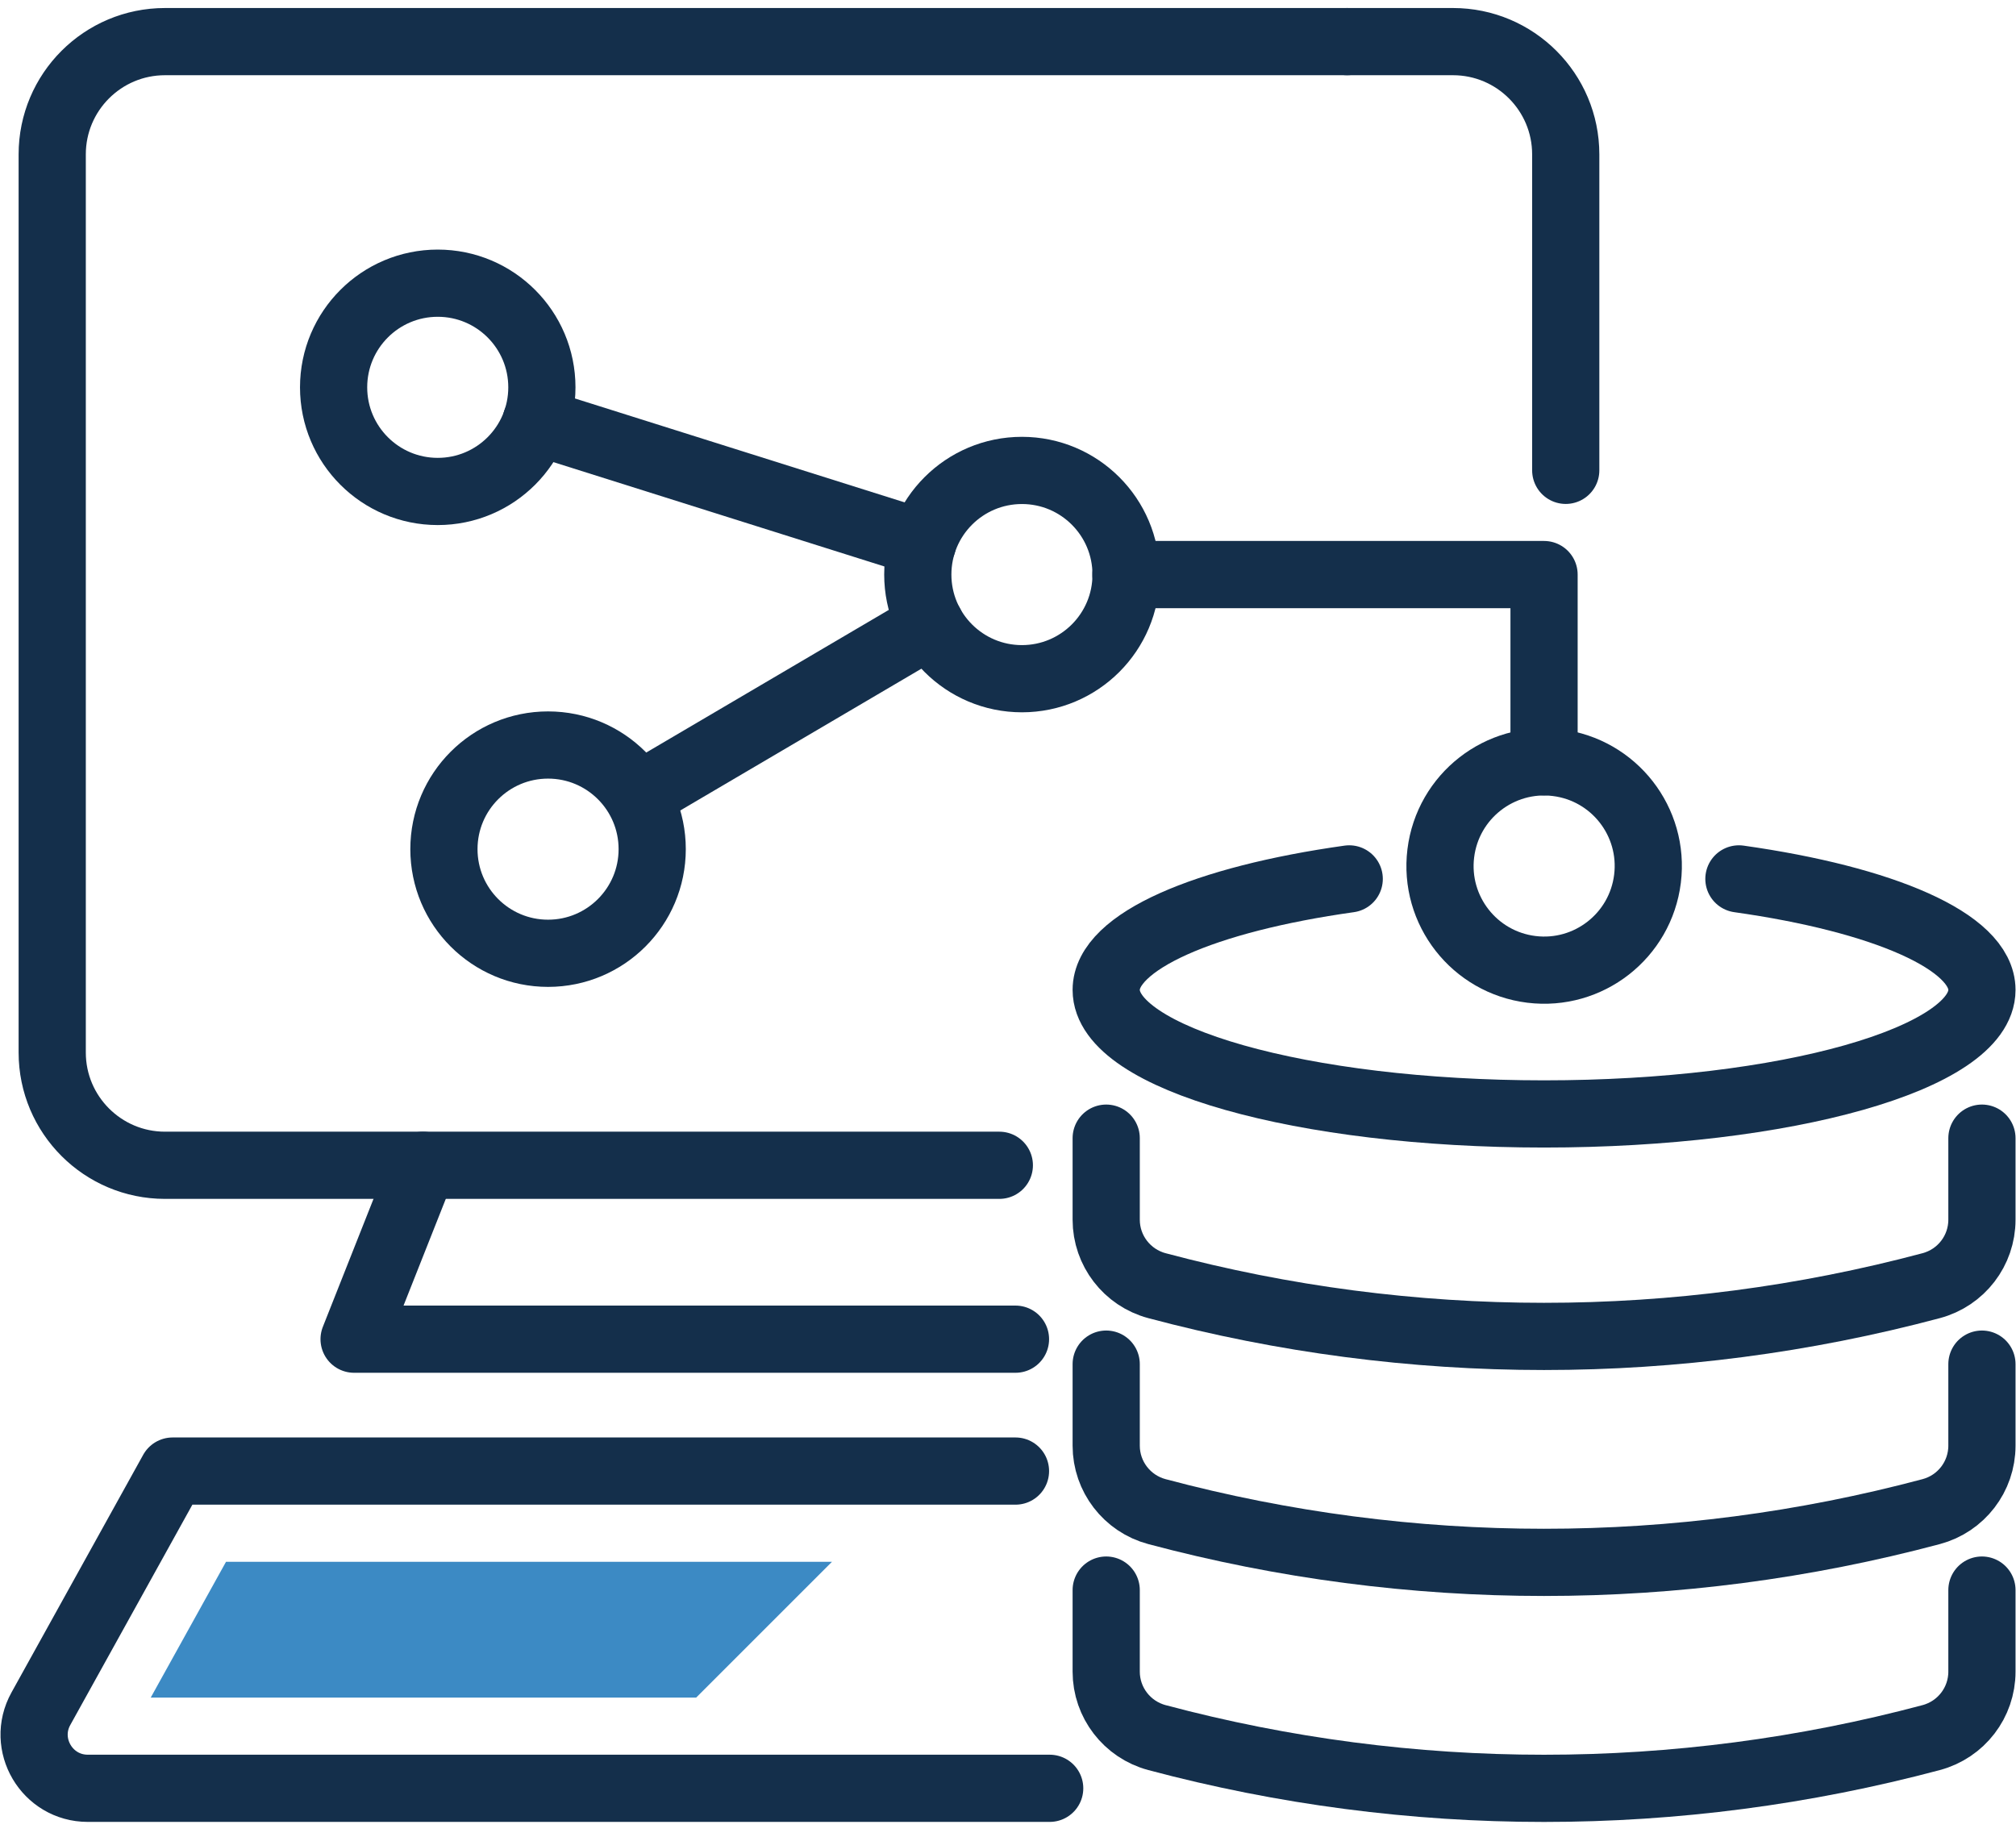
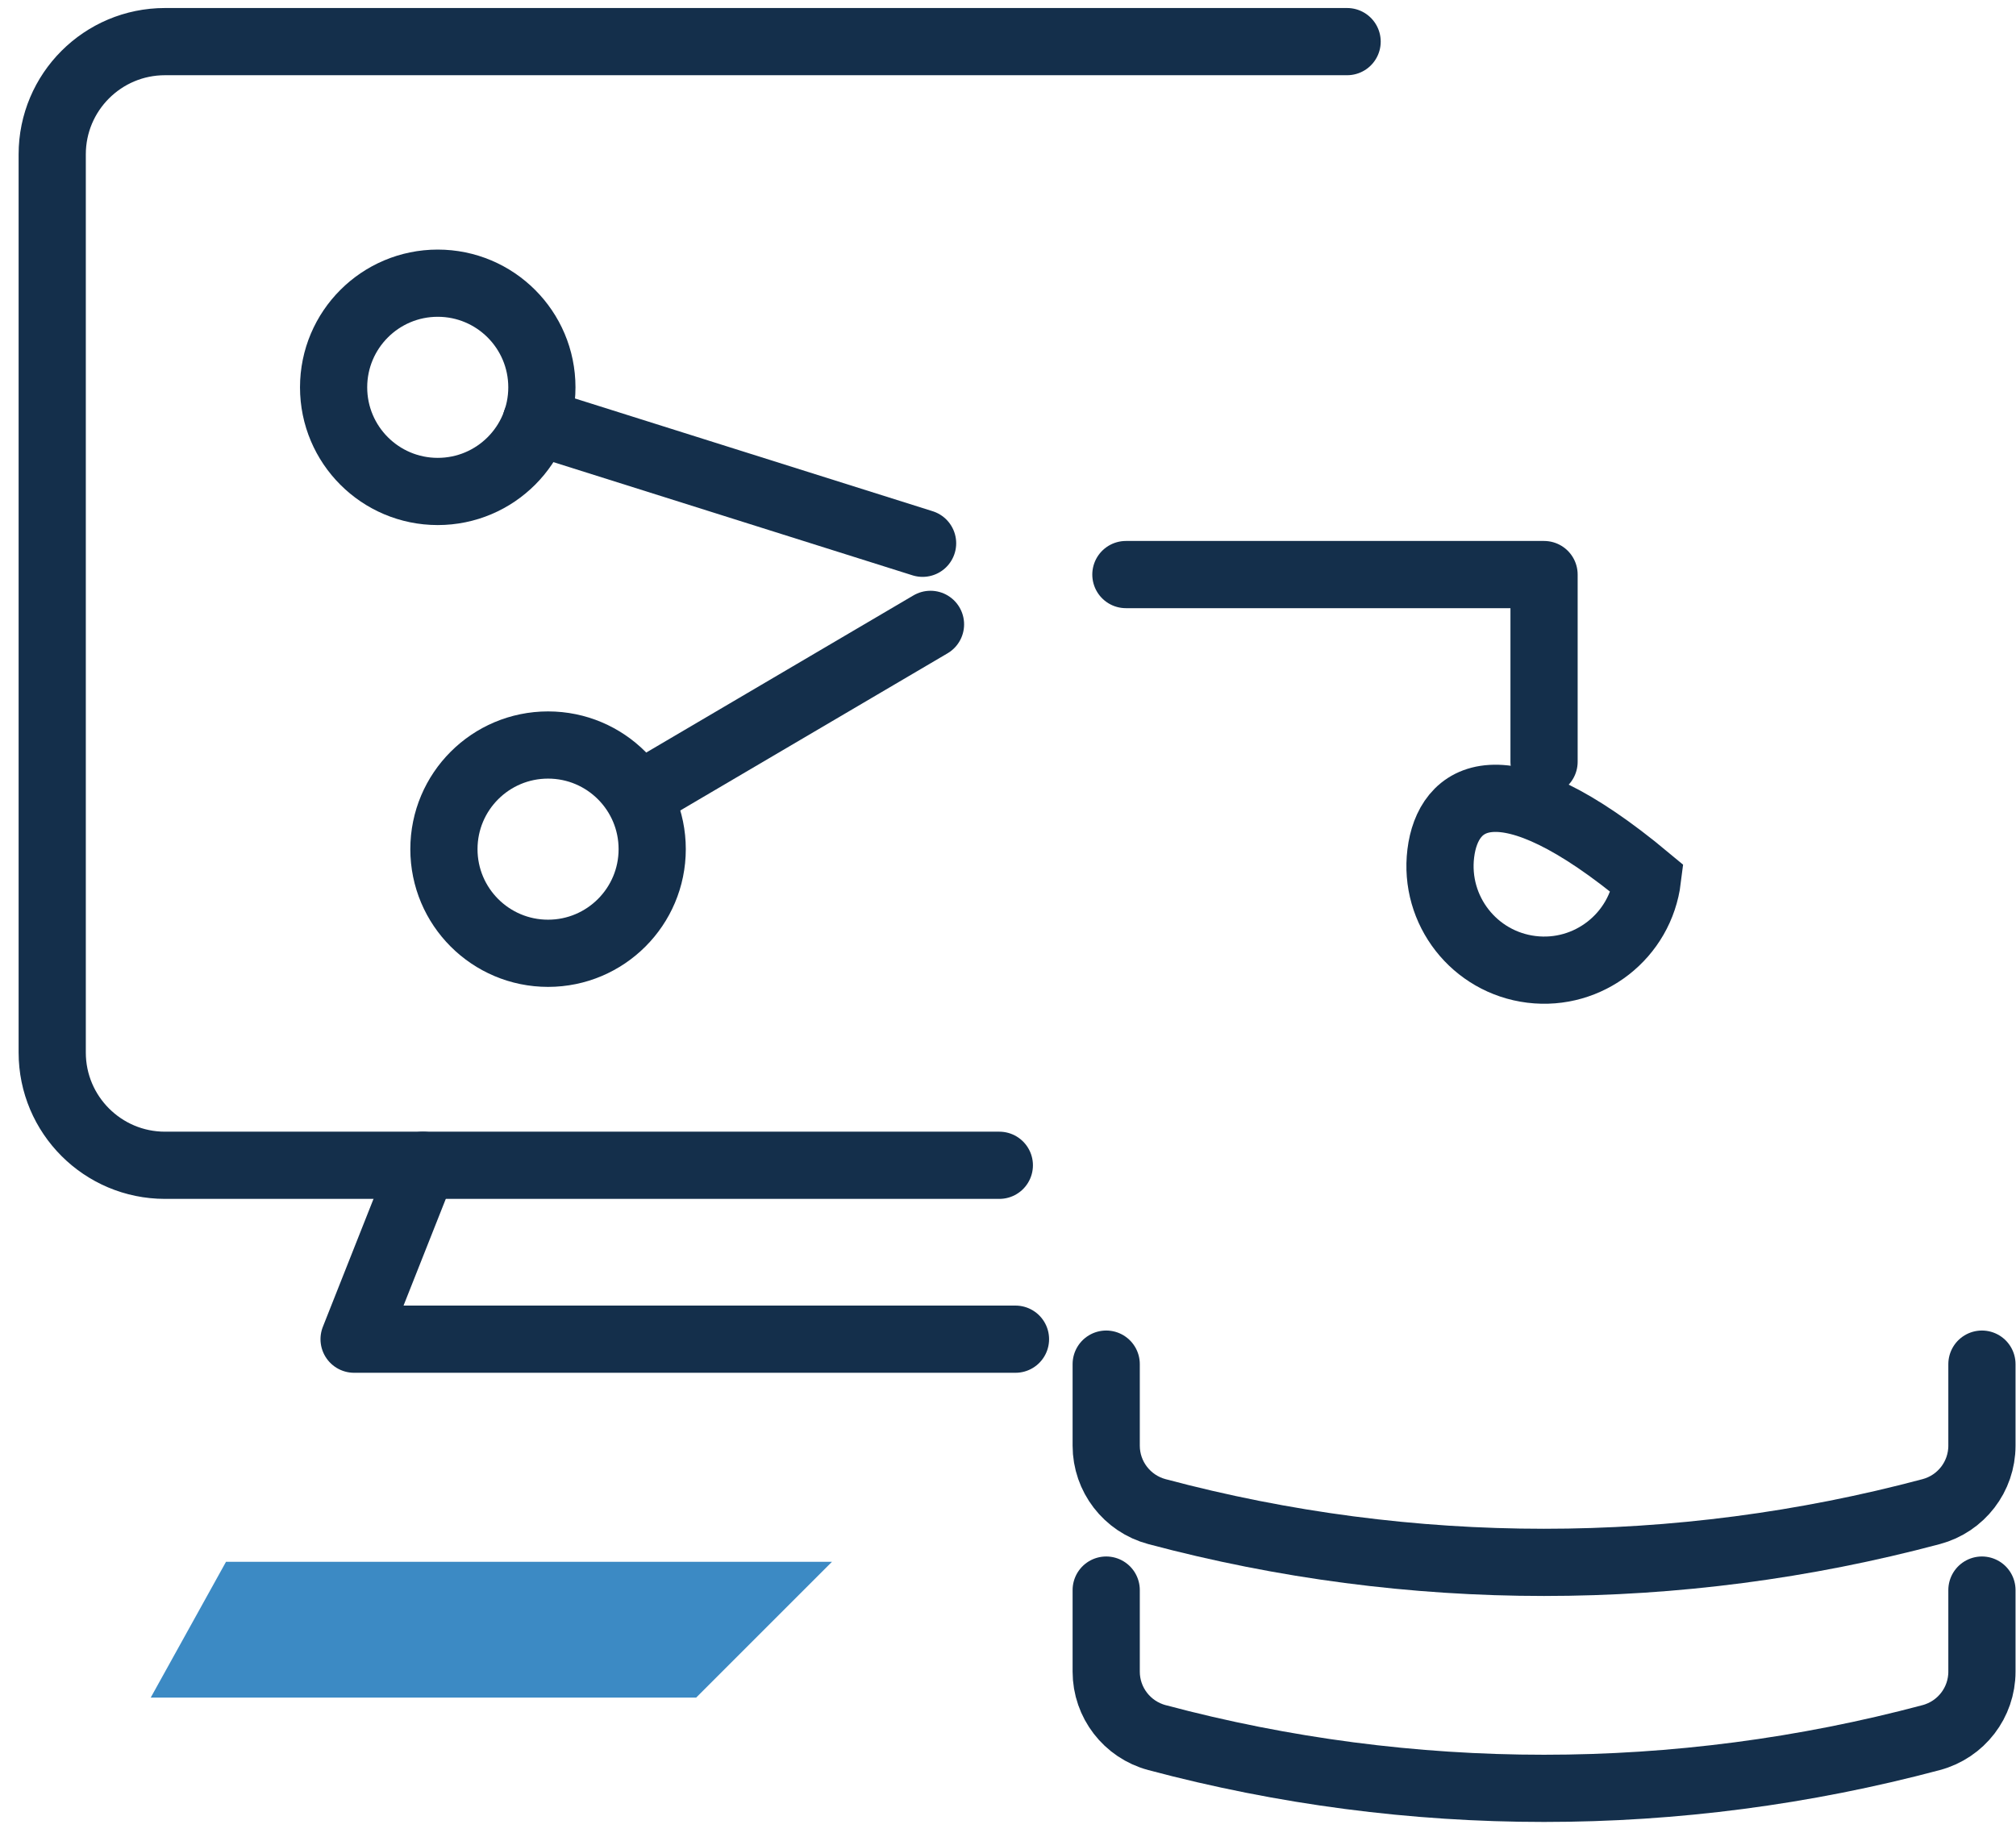
<svg xmlns="http://www.w3.org/2000/svg" width="90" height="82" viewBox="0 0 90 82" fill="none">
  <g id="Icon_Set">
-     <path id="Vector" d="M88.479 50.81V54.451C88.479 55.832 87.551 57.038 86.215 57.395C74.888 60.416 62.97 60.416 51.648 57.395C50.315 57.038 49.384 55.832 49.384 54.451V50.81" stroke="#142F4B" stroke-width="3" stroke-miterlimit="10" stroke-linecap="round" />
    <path id="Vector_2" d="M88.479 60.898V64.538C88.479 65.919 87.551 67.126 86.215 67.482C74.888 70.503 62.97 70.503 51.648 67.482C50.315 67.126 49.384 65.919 49.384 64.538V60.898" stroke="#142F4B" stroke-width="3" stroke-miterlimit="10" stroke-linecap="round" />
    <path id="Vector_3" d="M88.479 70.985V74.626C88.479 76.007 87.551 77.213 86.215 77.57C74.888 80.591 62.97 80.591 51.648 77.57C50.315 77.213 49.384 76.007 49.384 74.626V70.985" stroke="#142F4B" stroke-width="3" stroke-miterlimit="10" stroke-linecap="round" />
-     <path id="Vector_4" d="M77.63 39.236C84.061 40.143 88.479 42.023 88.479 44.193C88.479 47.251 79.728 49.729 68.931 49.729C58.135 49.729 49.384 47.251 49.384 44.193C49.384 42.023 53.802 40.139 60.233 39.236" stroke="#142F4B" stroke-width="3" stroke-miterlimit="10" stroke-linecap="round" />
-     <path id="Vector_5" d="M69.899 20.997V6.892C69.899 4.114 67.647 1.858 64.865 1.858H60.139" stroke="#142F4B" stroke-width="3" stroke-linecap="round" stroke-linejoin="round" />
    <path id="Vector_6" d="M60.139 1.858H7.365C4.587 1.858 2.331 4.11 2.331 6.892V46.987C2.331 49.765 4.587 52.021 7.365 52.021H44.613" stroke="#142F4B" stroke-width="3" stroke-linecap="round" stroke-linejoin="round" />
    <path id="Vector_7" d="M18.882 52.021L15.808 59.784H36.113H45.334" stroke="#142F4B" stroke-width="3" stroke-linecap="round" stroke-linejoin="round" />
-     <path id="Vector_8" d="M46.861 79.834H3.919C2.096 79.834 0.942 77.874 1.825 76.282L7.705 65.672H45.334" stroke="#142F4B" stroke-width="3" stroke-linecap="round" stroke-linejoin="round" />
-     <path id="Vector_9" d="M73.549 39.229C73.863 36.681 72.051 34.361 69.503 34.047C66.955 33.733 64.635 35.544 64.321 38.093C64.007 40.641 65.819 42.961 68.367 43.275C70.915 43.589 73.235 41.777 73.549 39.229Z" stroke="#142F4B" stroke-width="3" stroke-miterlimit="10" stroke-linecap="round" />
-     <path id="Vector_10" d="M50.271 25.65C50.271 28.217 48.189 30.299 45.622 30.299C43.054 30.299 40.973 28.217 40.973 25.65C40.973 23.082 43.054 21.001 45.622 21.001C48.189 21.001 50.271 23.082 50.271 25.65Z" stroke="#142F4B" stroke-width="3" stroke-miterlimit="10" stroke-linecap="round" />
+     <path id="Vector_9" d="M73.549 39.229C66.955 33.733 64.635 35.544 64.321 38.093C64.007 40.641 65.819 42.961 68.367 43.275C70.915 43.589 73.235 41.777 73.549 39.229Z" stroke="#142F4B" stroke-width="3" stroke-miterlimit="10" stroke-linecap="round" />
    <path id="Vector_11" d="M29.116 37.908C29.116 40.475 27.034 42.557 24.467 42.557C21.899 42.557 19.818 40.475 19.818 37.908C19.818 35.34 21.899 33.259 24.467 33.259C27.034 33.259 29.116 35.34 29.116 37.908Z" stroke="#142F4B" stroke-width="3" stroke-miterlimit="10" stroke-linecap="round" />
    <path id="Vector_12" d="M24.191 17.291C24.191 19.859 22.11 21.94 19.542 21.94C16.975 21.94 14.893 19.859 14.893 17.291C14.893 14.724 16.975 12.642 19.542 12.642C22.11 12.642 24.191 14.724 24.191 17.291Z" stroke="#142F4B" stroke-width="3" stroke-miterlimit="10" stroke-linecap="round" />
    <path id="Vector_13" d="M68.931 34.008V25.65H50.263" stroke="#142F4B" stroke-width="3" stroke-linecap="round" stroke-linejoin="round" />
    <path id="Vector_14" d="M23.932 18.814L41.187 24.253" stroke="#142F4B" stroke-width="3" stroke-miterlimit="10" stroke-linecap="round" />
    <path id="Vector_15" d="M28.573 35.498L41.54 27.873" stroke="#142F4B" stroke-width="3" stroke-miterlimit="10" stroke-linecap="round" />
    <path id="Vector_16" d="M6.729 75.784H31.079L37.142 69.722H10.09L6.729 75.784Z" fill="#3C8AC4" />
  </g>
</svg>